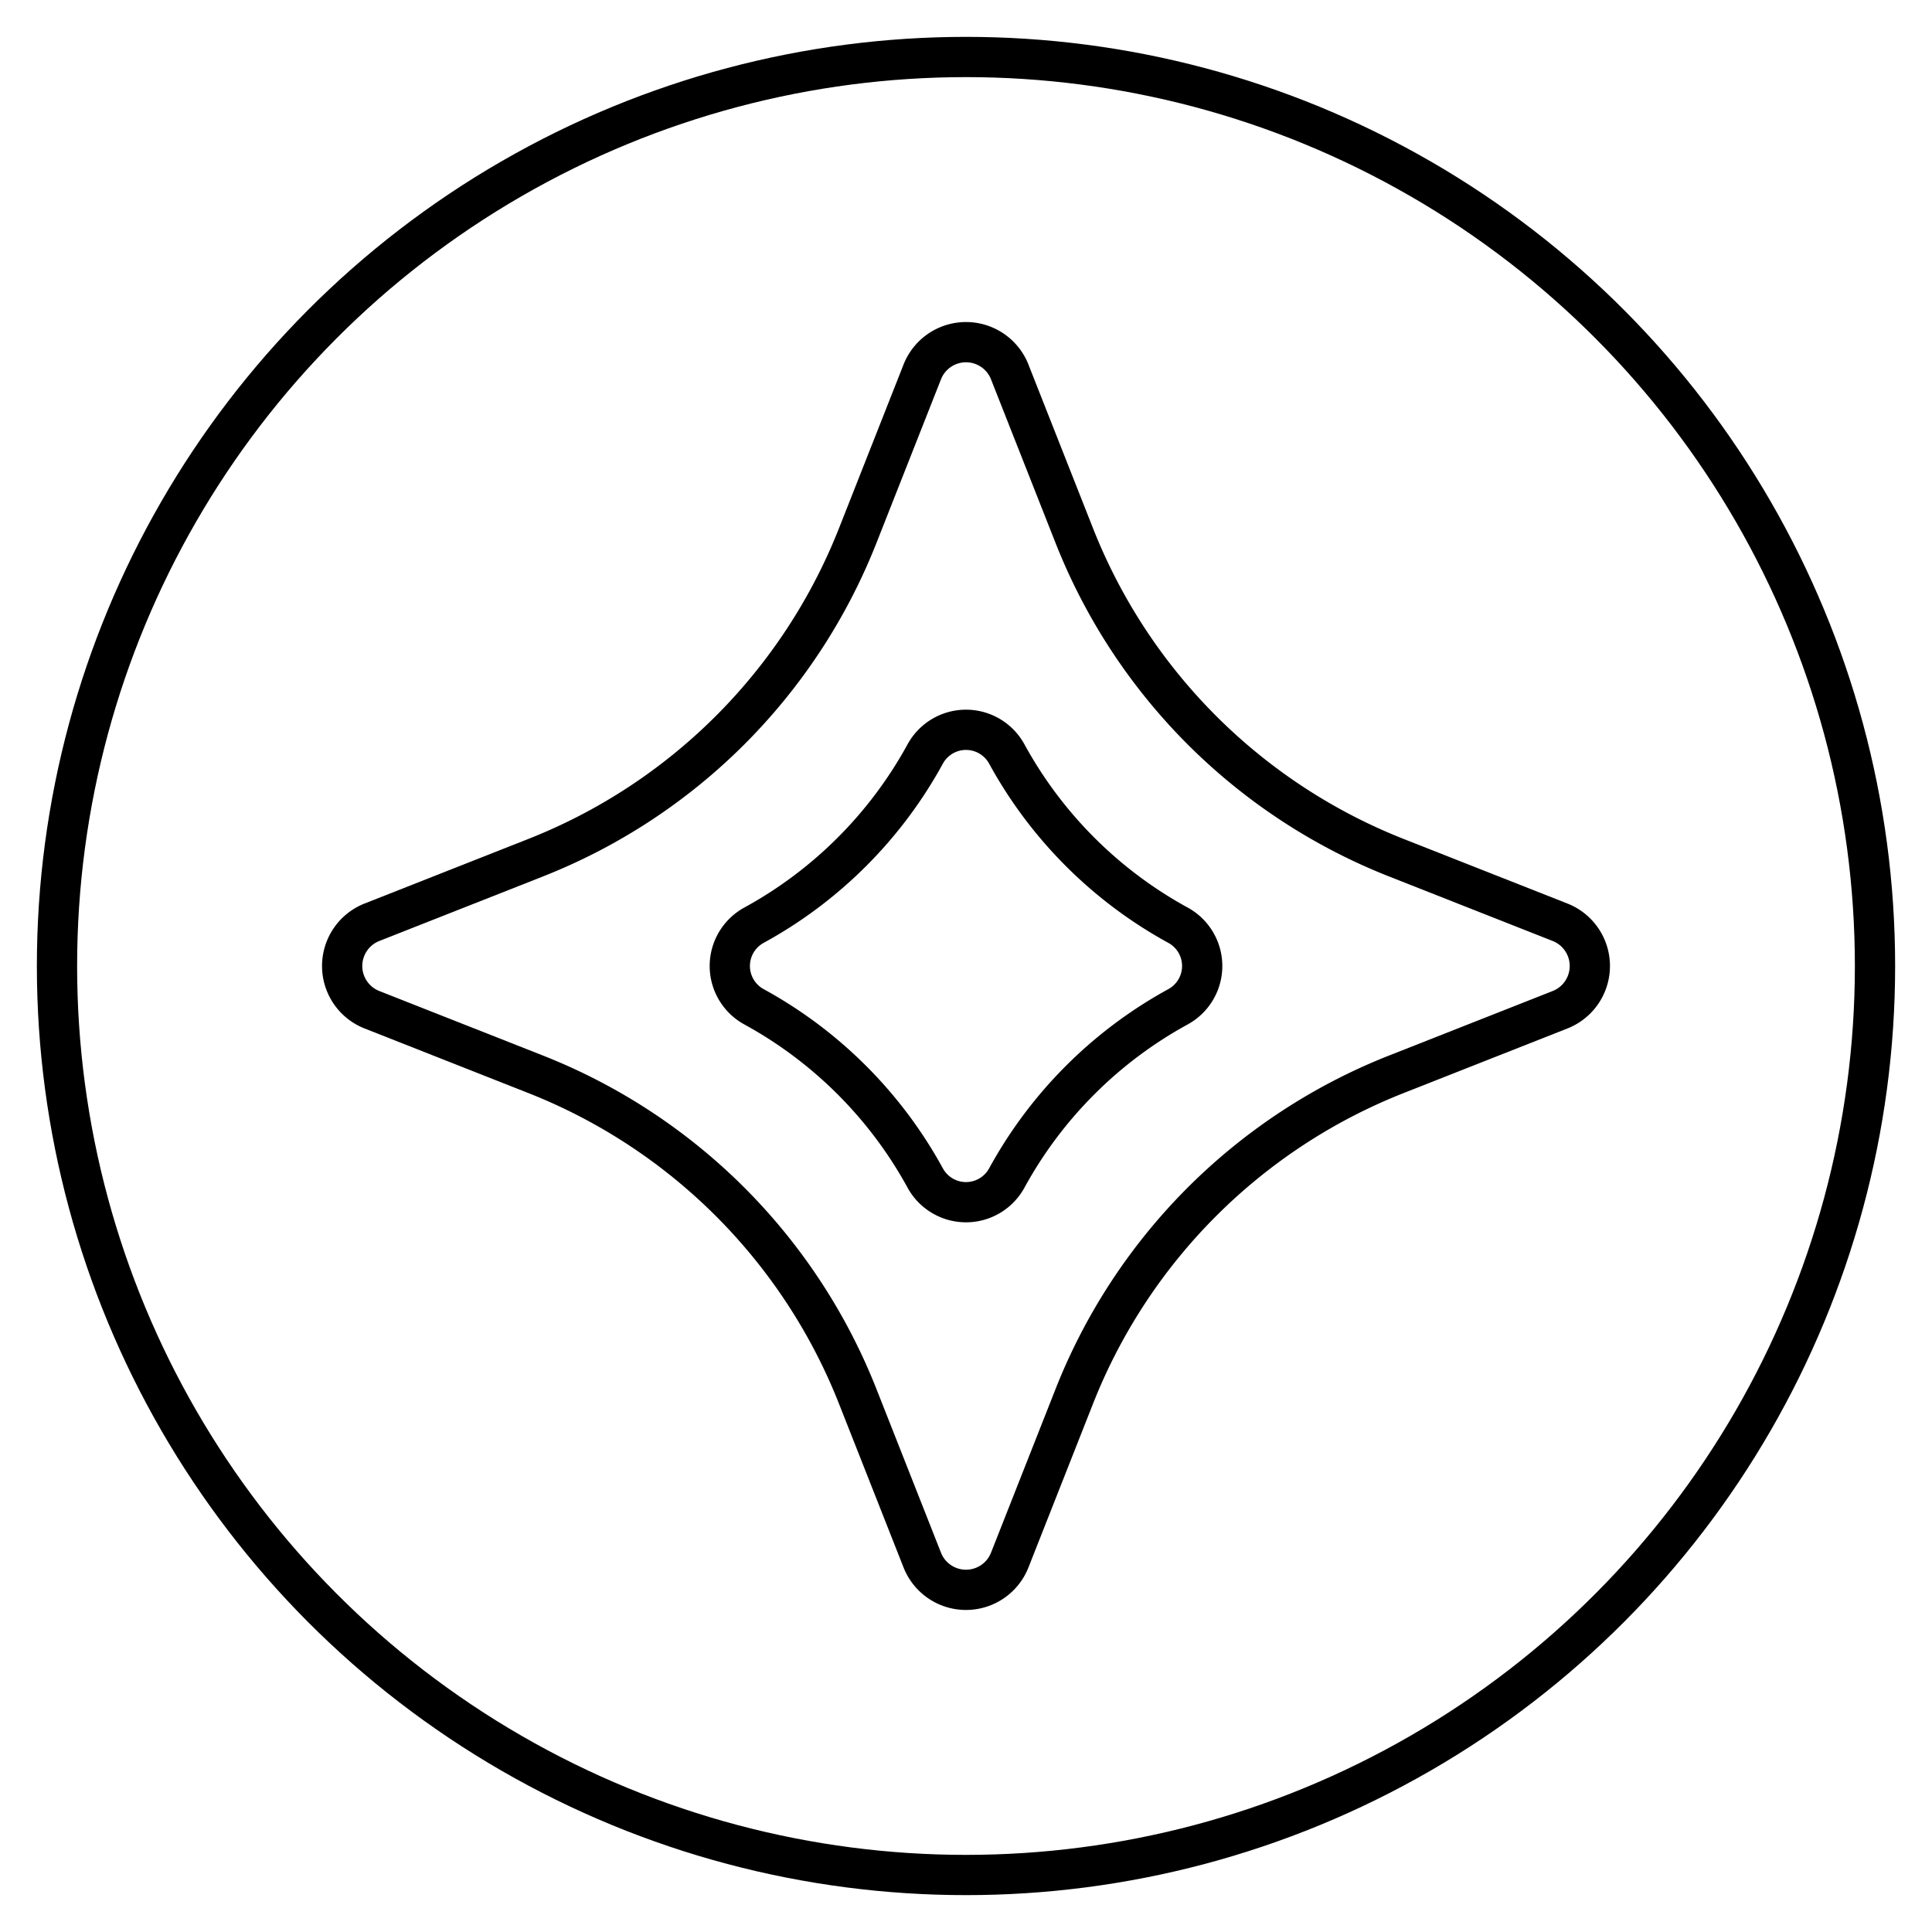
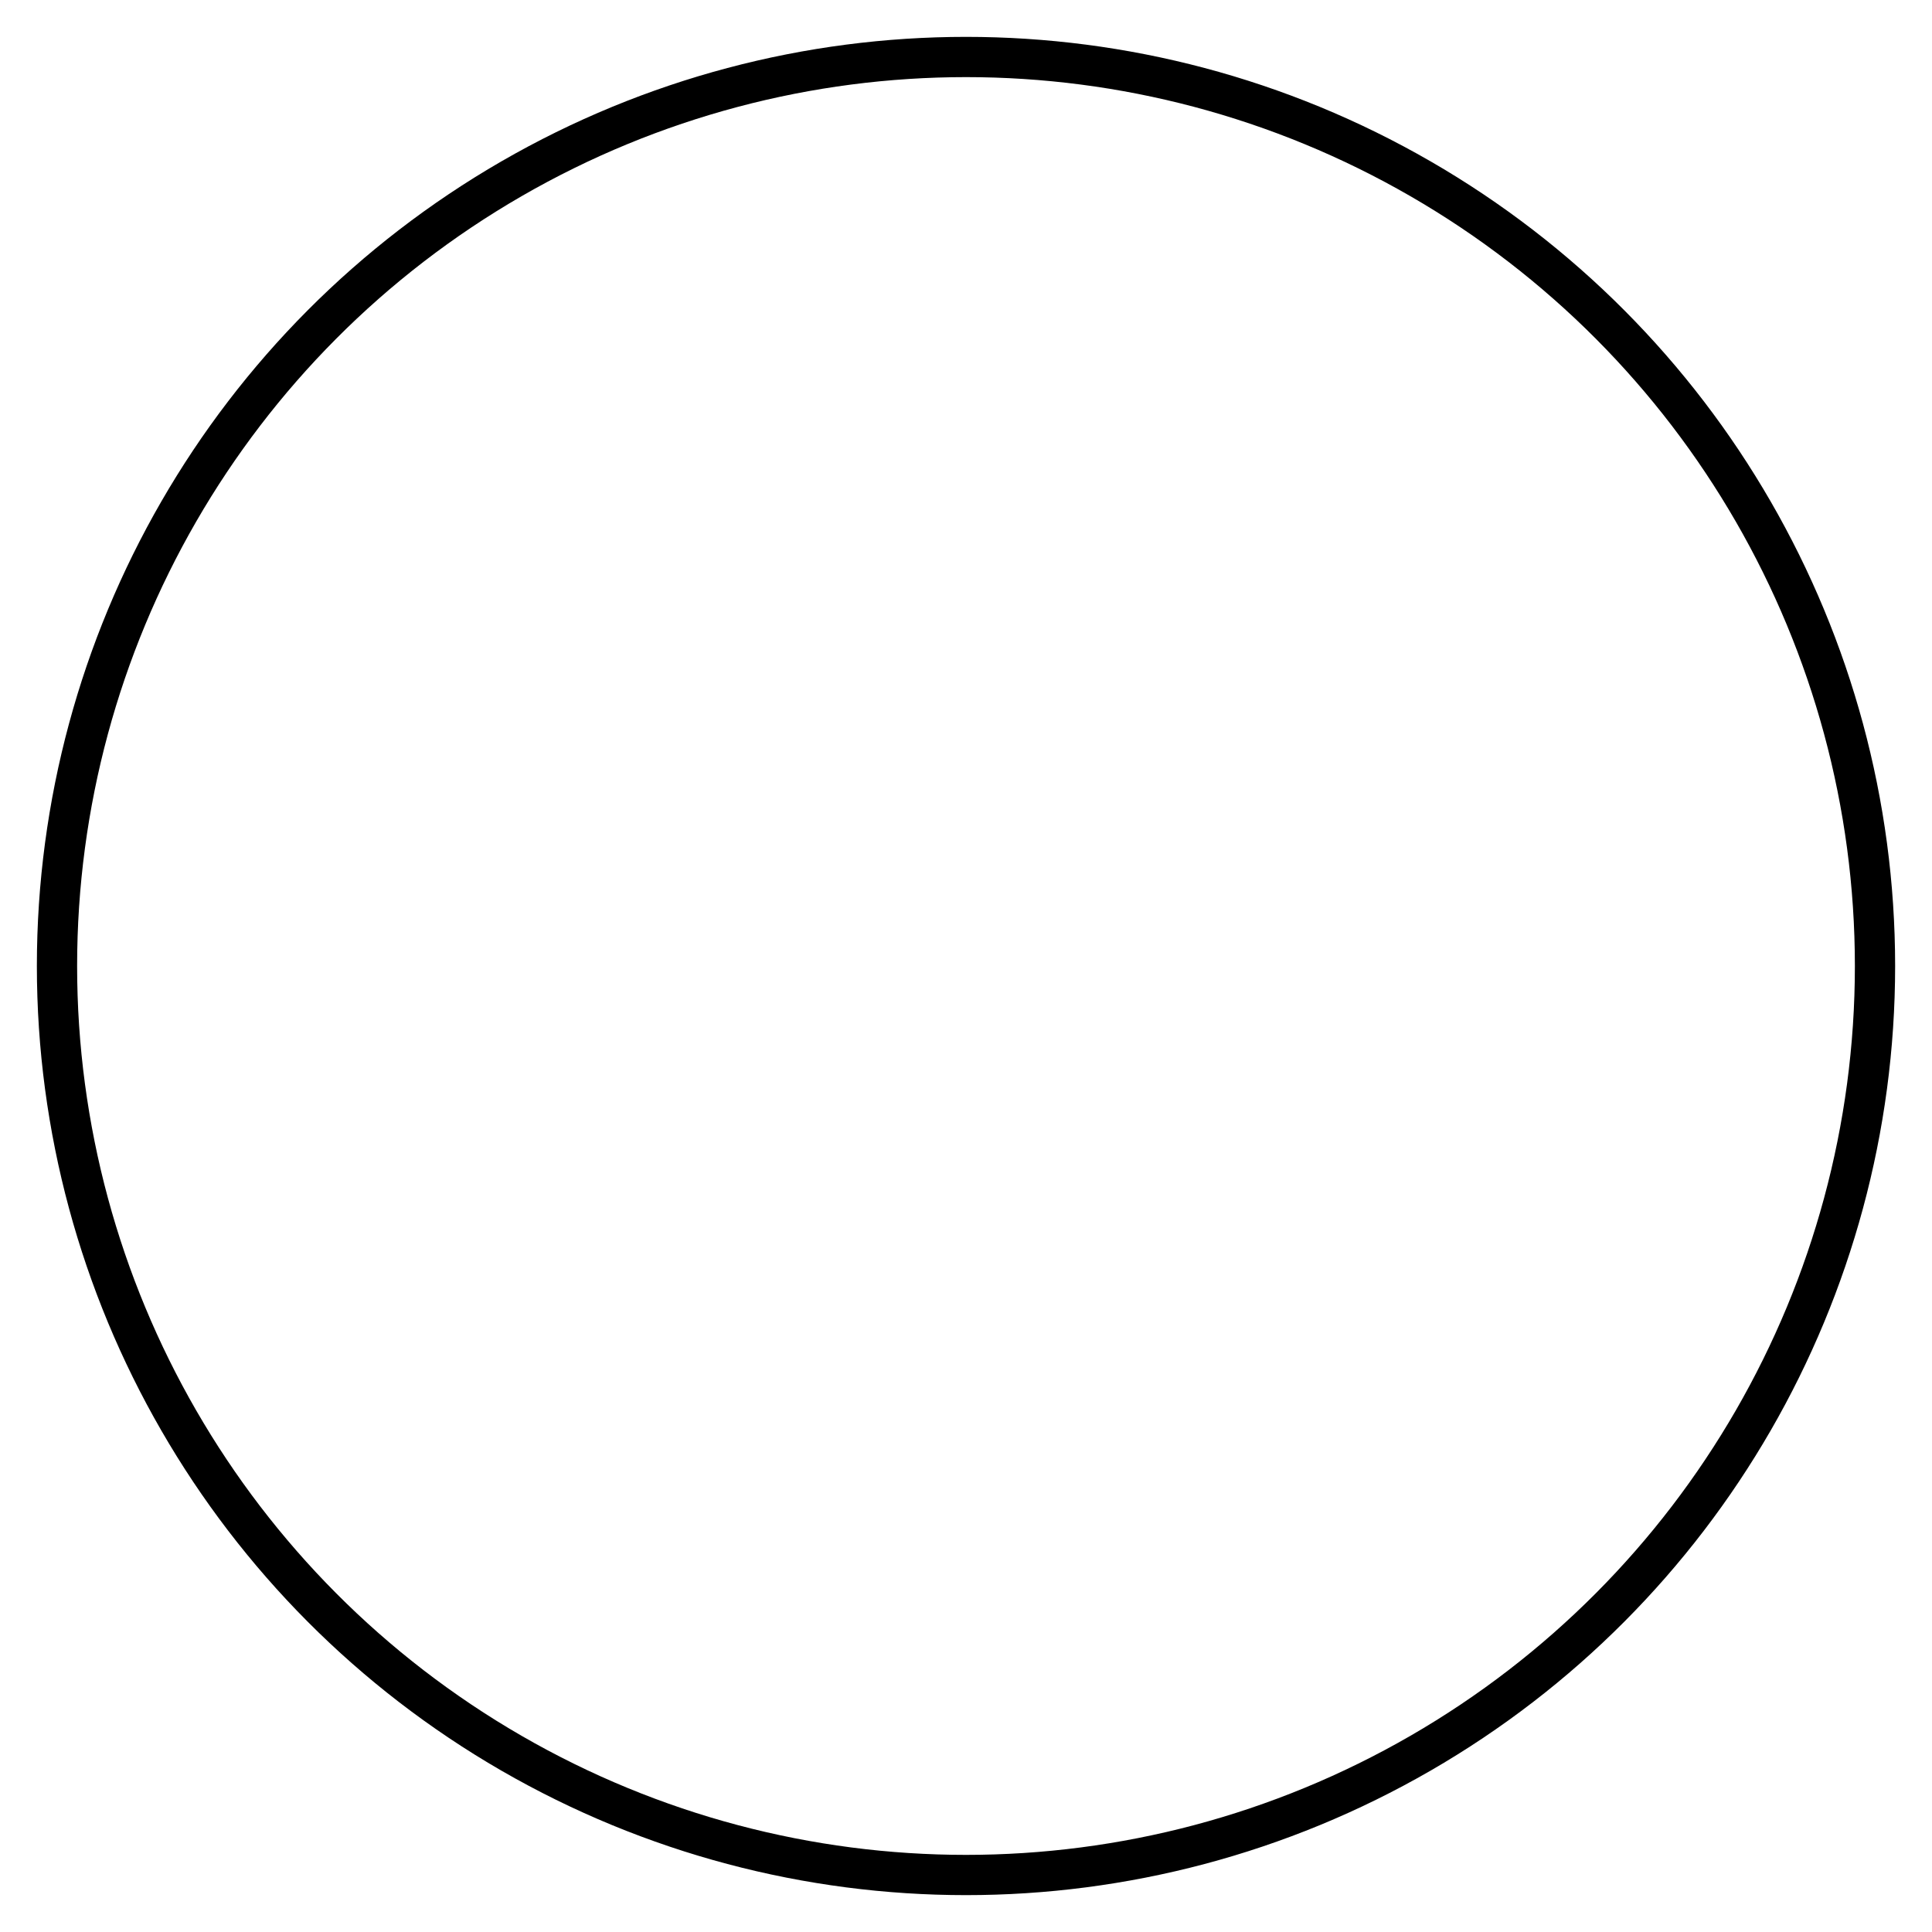
<svg xmlns="http://www.w3.org/2000/svg" width="800" height="800" viewBox="0 0 48 48">
  <circle cx="24" cy="24" r="22.584" fill="none" stroke="currentColor" stroke-linecap="round" stroke-linejoin="round" />
-   <path fill="none" stroke="currentColor" stroke-linecap="round" stroke-linejoin="round" d="m25.086 9.24l1.603 4.064a14.2 14.2 0 0 0 8.007 8.007l4.065 1.603a1.168 1.168 0 0 1 0 2.172l-4.065 1.603a14.2 14.2 0 0 0-8.007 8.007l-1.603 4.065a1.168 1.168 0 0 1-2.172 0l-1.603-4.065a14.2 14.2 0 0 0-8.007-8.007l-4.065-1.603a1.168 1.168 0 0 1 0-2.172l4.065-1.603a14.2 14.2 0 0 0 8.007-8.007l1.603-4.065a1.168 1.168 0 0 1 2.172 0" />
-   <path fill="none" stroke="currentColor" stroke-linecap="round" stroke-linejoin="round" d="M25.013 18.732a10.7 10.7 0 0 0 4.255 4.255h0a1.155 1.155 0 0 1 0 2.026h0a10.7 10.7 0 0 0-4.255 4.255h0a1.155 1.155 0 0 1-2.026 0h0a10.7 10.7 0 0 0-4.255-4.255h0a1.155 1.155 0 0 1 0-2.026h0a10.7 10.7 0 0 0 4.255-4.255h0a1.155 1.155 0 0 1 2.026 0" />
</svg>